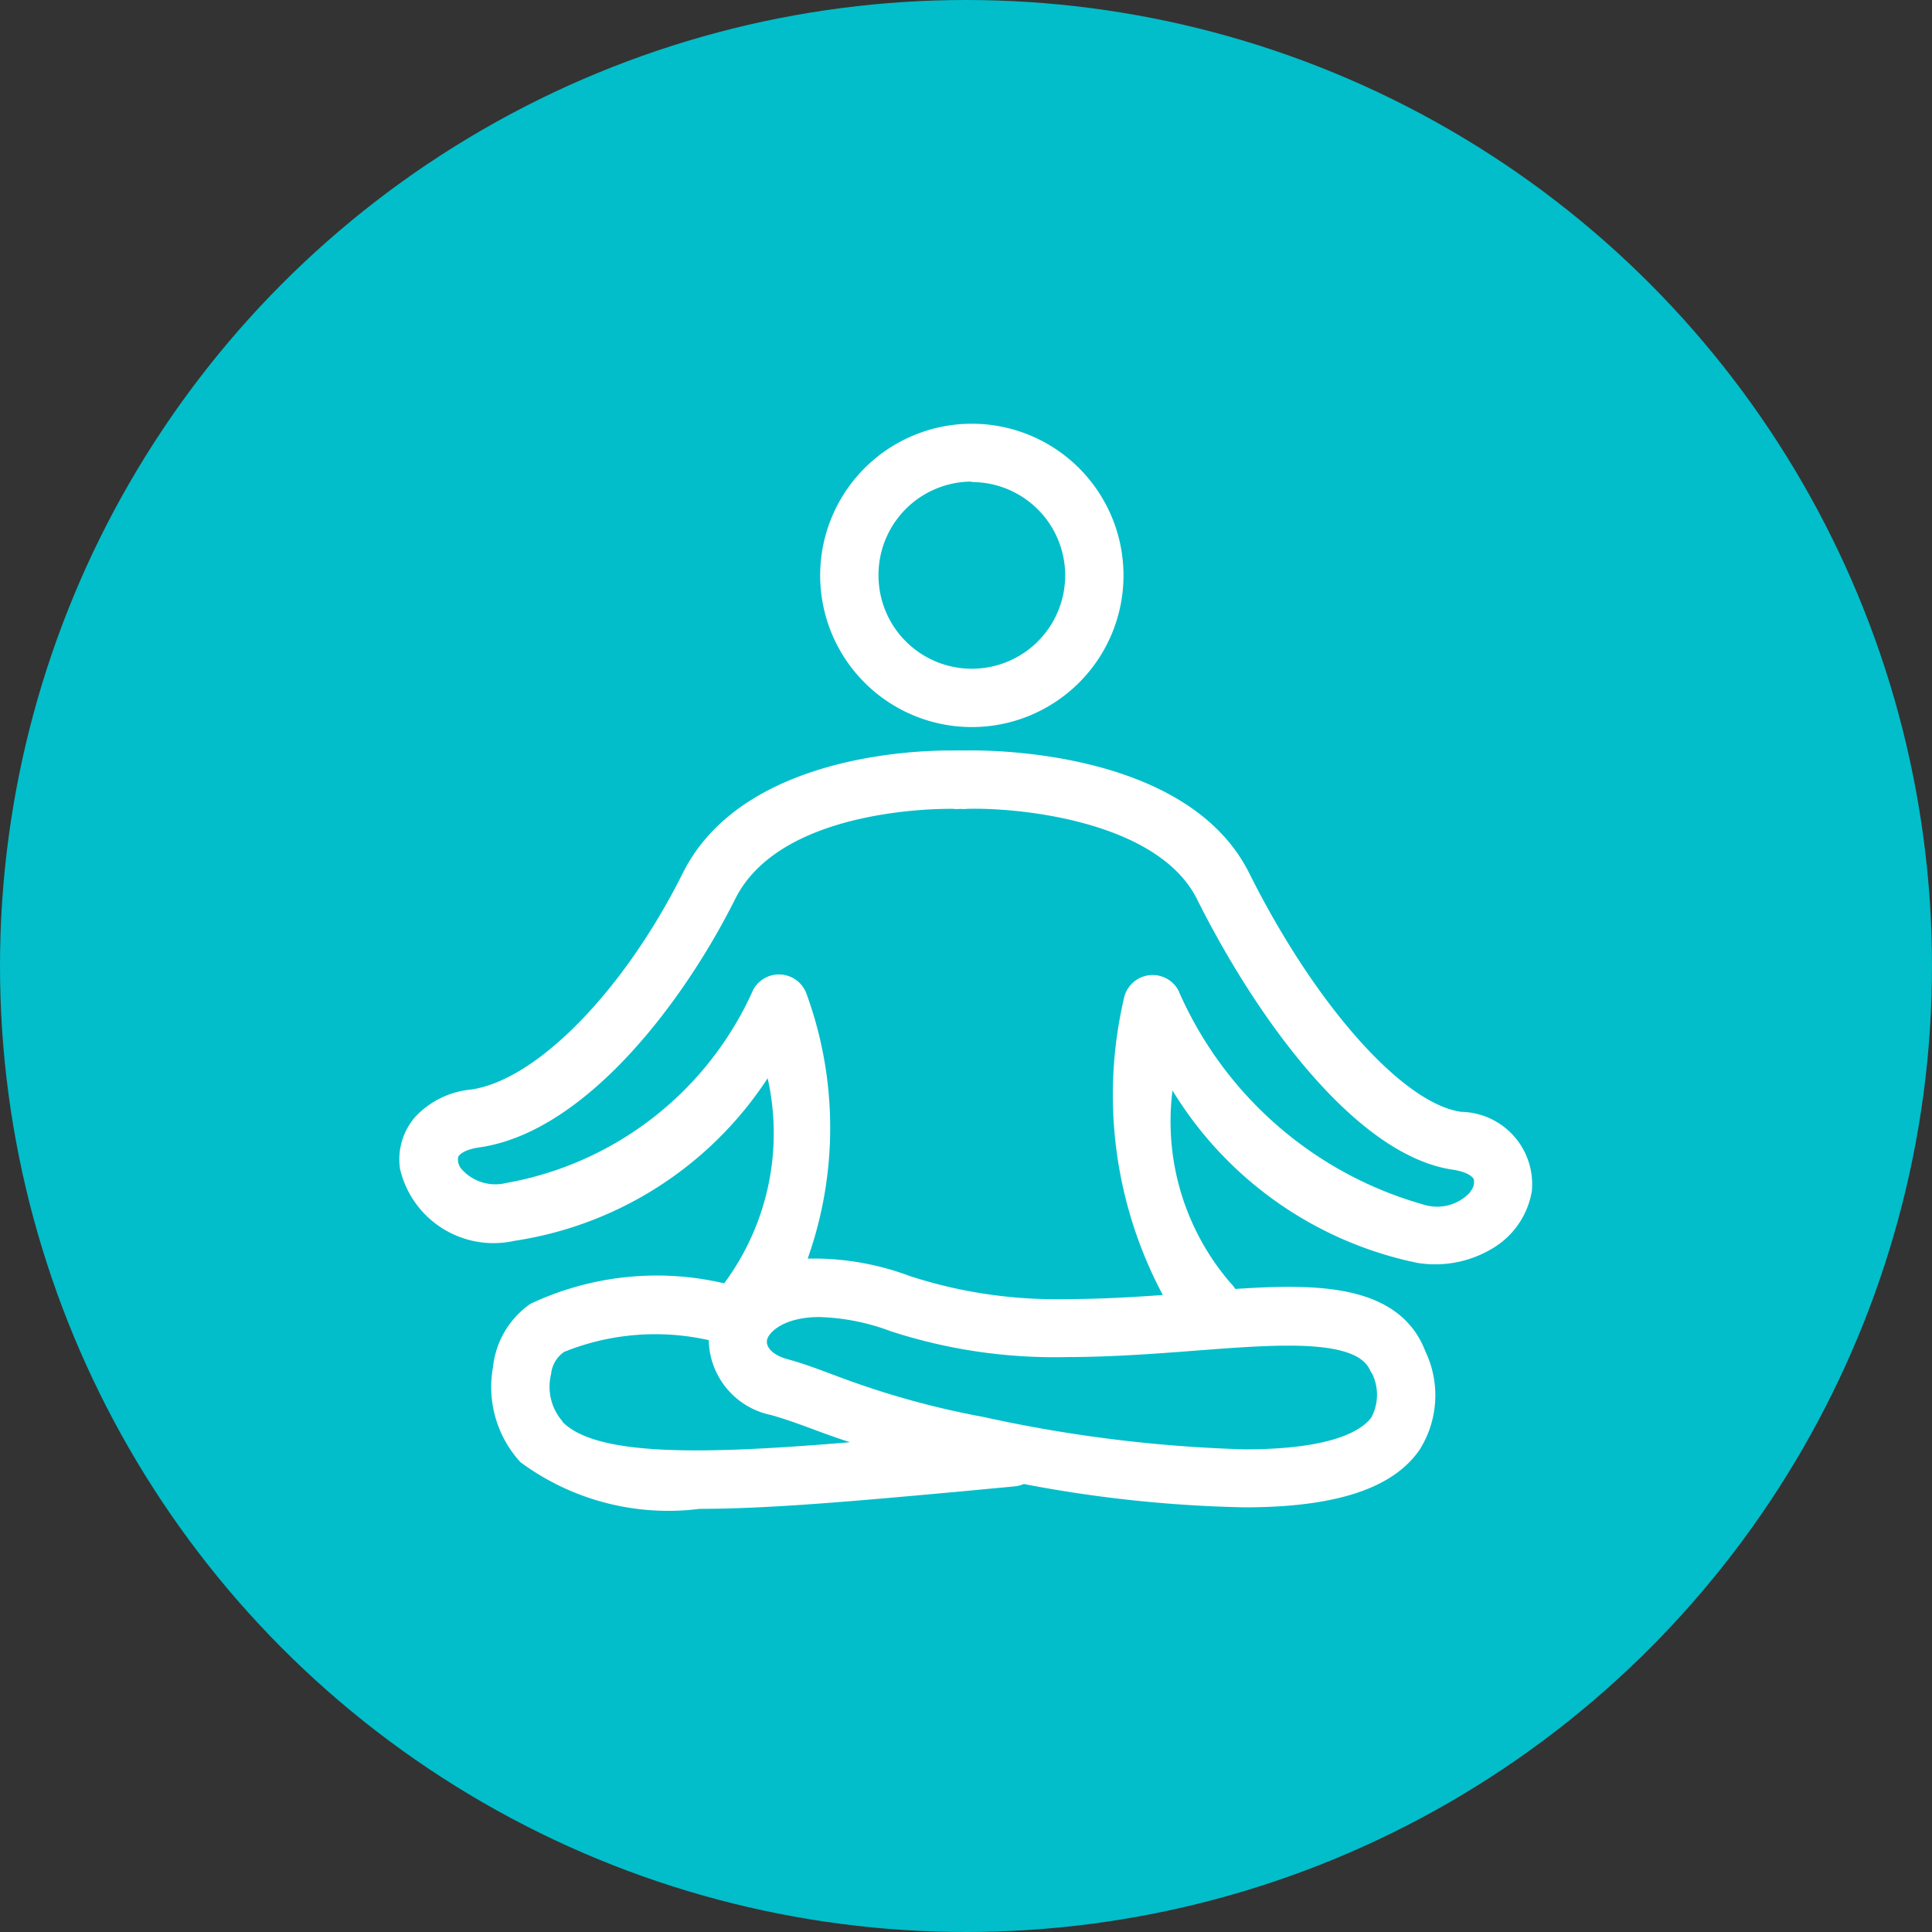
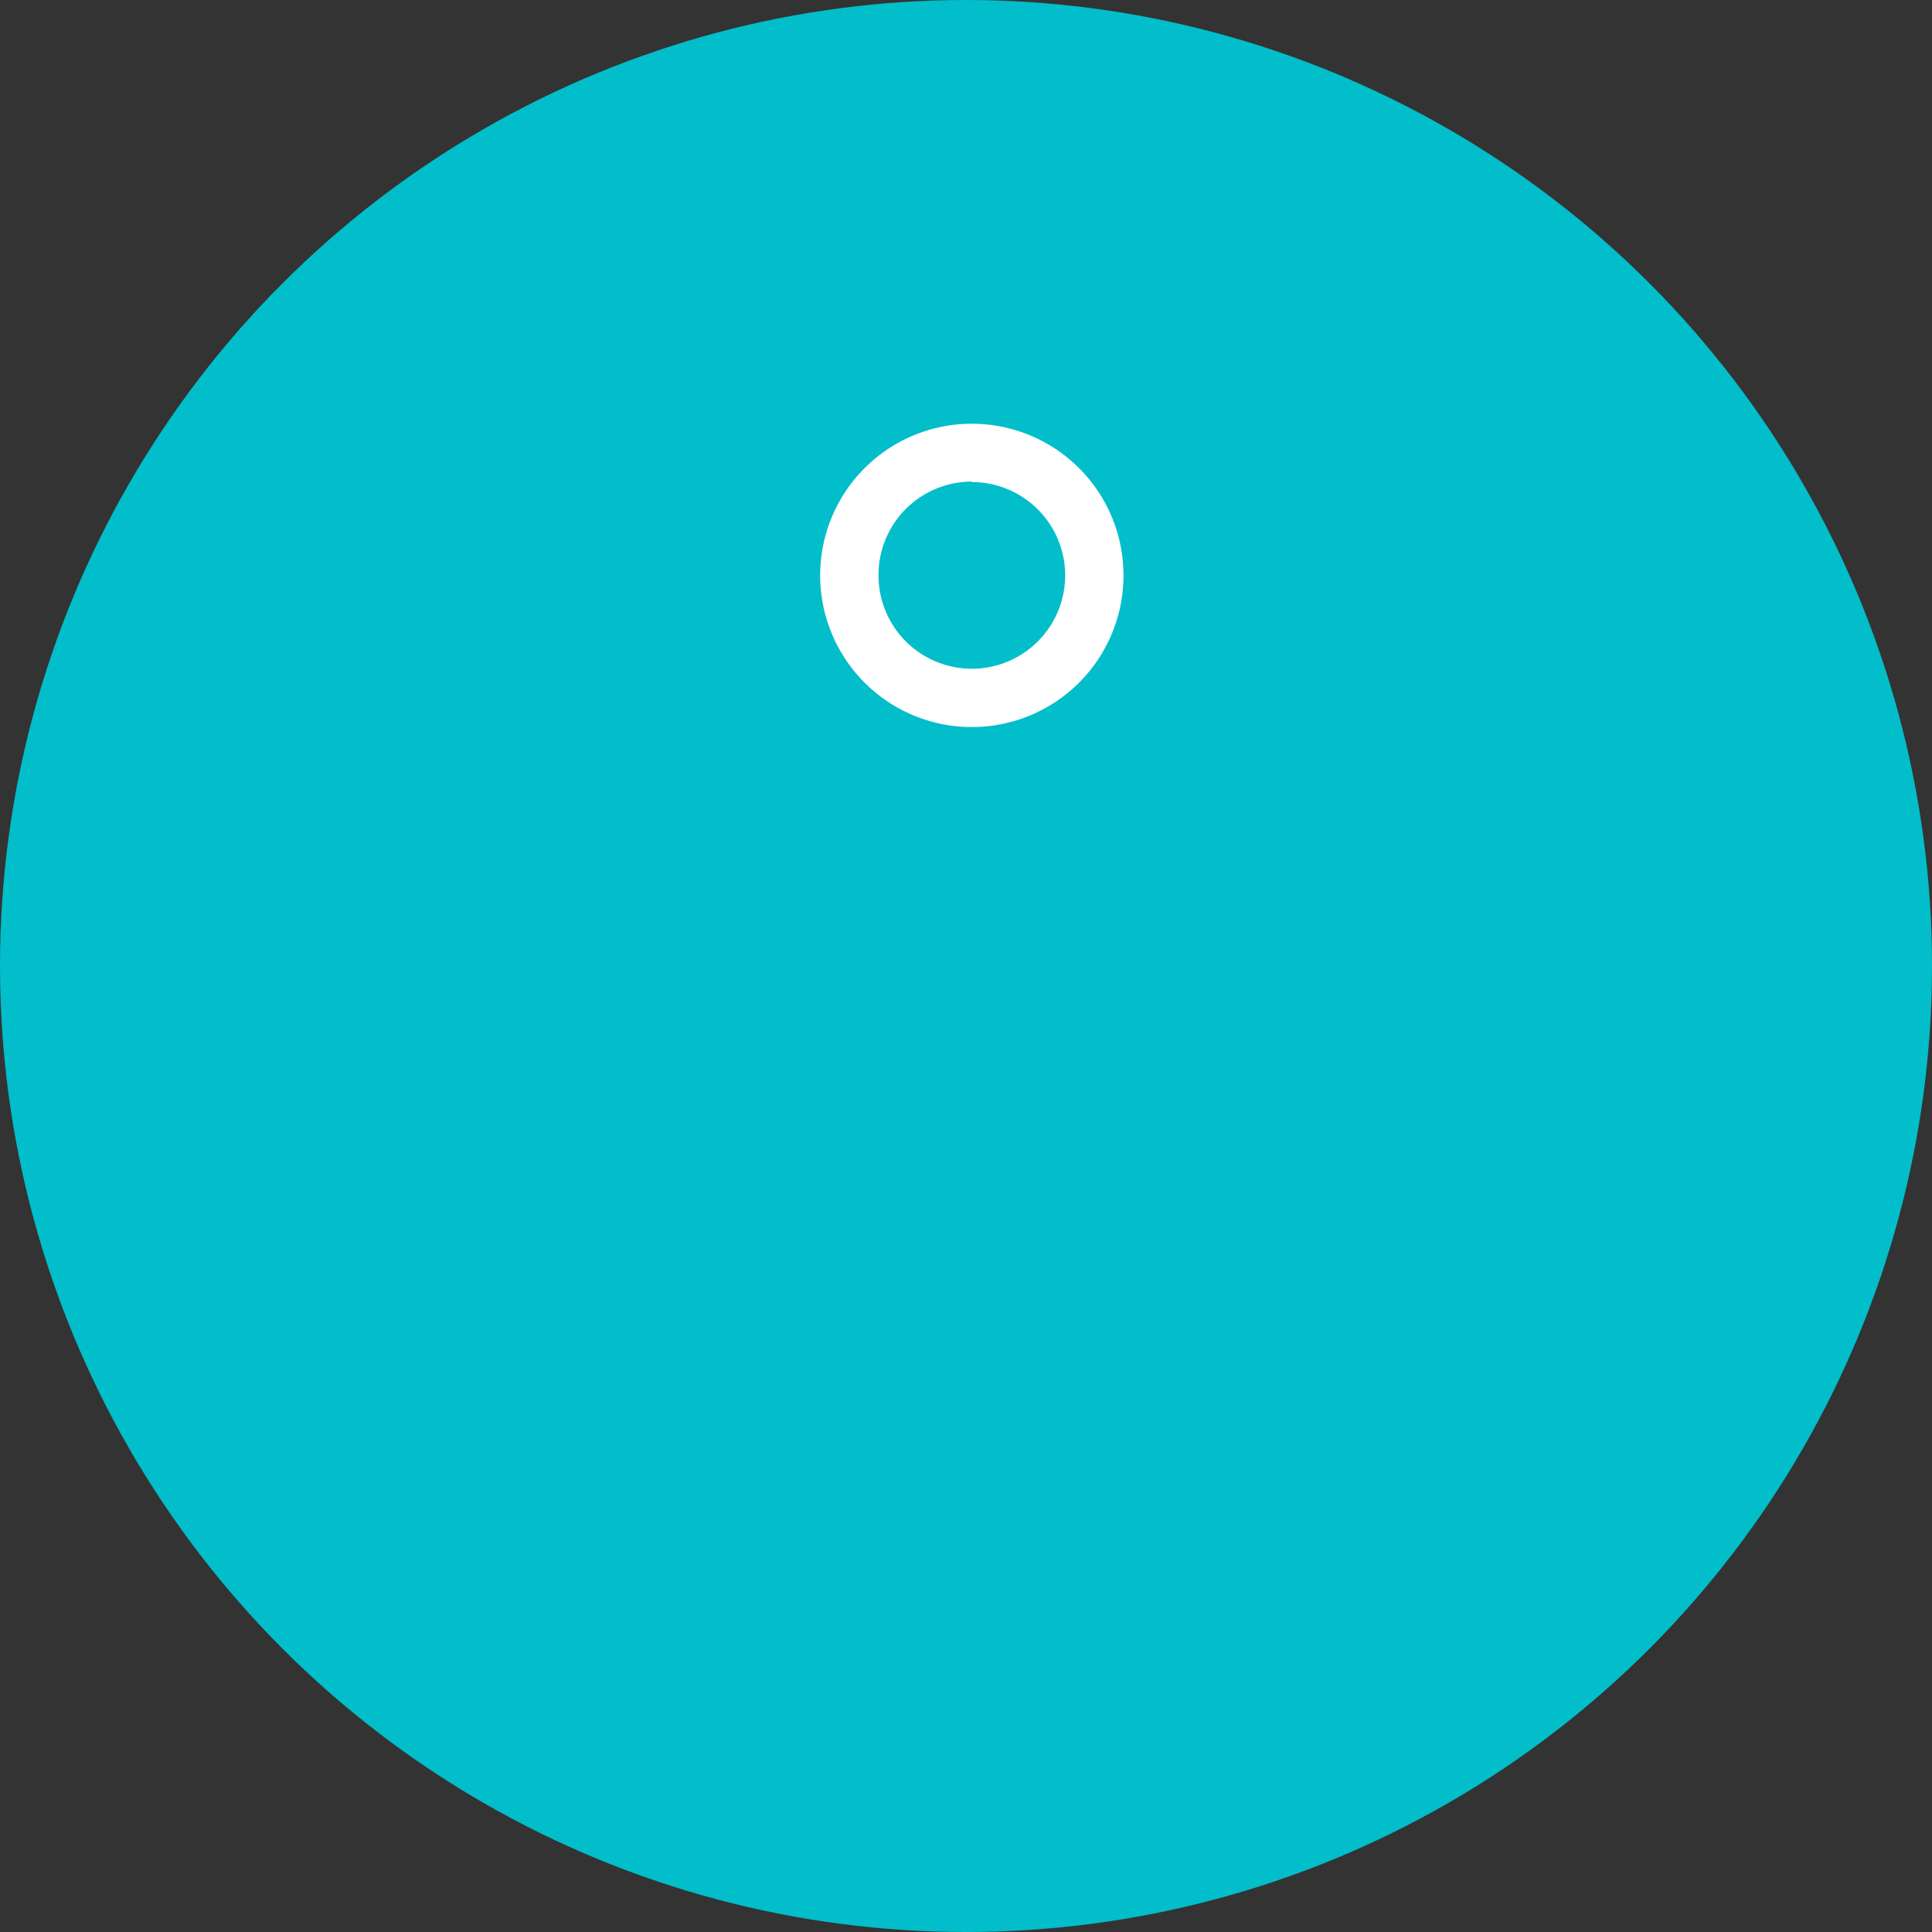
<svg xmlns="http://www.w3.org/2000/svg" viewBox="0 0 16.56 16.56">
  <rect x="0" y="0" width="16.56" height="16.56" fill="#333333" stroke="none" />
  <defs>
    <style>.cls-1{fill:#01beca;}.cls-2{fill:#fff;}</style>
  </defs>
  <title>tru_icon_lower_stress</title>
  <g id="Layer_2" data-name="Layer 2">
    <g id="Layer_1-2" data-name="Layer 1">
      <circle class="cls-1" cx="8.28" cy="8.28" r="8.28" />
      <path class="cls-2" d="M8.33,6.232a1.3,1.3,0,1,0-1.3-1.3A1.3,1.3,0,0,0,8.33,6.232Zm0-2.1a.8.8,0,1,1-.8.8A.8.8,0,0,1,8.33,4.128Z" />
-       <path class="cls-2" d="M12.524,9.53c-.5-.071-1.25-.913-1.817-2.047-.547-1.095-2.358-1.052-2.434-1.05a.3.3,0,0,0-.043,0,.284.284,0,0,0-.042,0c-.072,0-1.787-.046-2.335,1.05C5.347,8.495,4.6,9.259,4.037,9.339a.752.752,0,0,0-.474.23.553.553,0,0,0-.134.451.823.823,0,0,0,.979.616A3.154,3.154,0,0,0,6.58,9.242,2.159,2.159,0,0,1,6.207,11a2.535,2.535,0,0,0-1.661.176.756.756,0,0,0-.32.54.954.954,0,0,0,.235.817,2.132,2.132,0,0,0,1.536.4c.606,0,1.358-.069,2.248-.15L8.7,12.74a.231.231,0,0,0,.075-.02,11.142,11.142,0,0,0,1.892.2c.781,0,1.271-.161,1.5-.492a.874.874,0,0,0,.05-.846c-.187-.489-.728-.552-1.178-.552-.141,0-.293.008-.451.018A.273.273,0,0,0,10.55,11a2.121,2.121,0,0,1-.5-1.653,3.219,3.219,0,0,0,2.1,1.478.952.952,0,0,0,.657-.133.707.707,0,0,0,.323-.482A.62.62,0,0,0,12.524,9.53Zm-7.7,2.656a.452.452,0,0,1-.1-.41.257.257,0,0,1,.113-.189,2.09,2.09,0,0,1,1.238-.1.668.668,0,0,0,.535.642c.13.037.244.079.376.128.089.033.185.068.3.105C6.044,12.466,5.114,12.488,4.82,12.186Zm6.932-.422a.415.415,0,0,1,0,.383c-.071.1-.306.276-1.087.276a11.989,11.989,0,0,1-2.241-.278,7.266,7.266,0,0,1-1.271-.356c-.135-.05-.263-.1-.411-.14-.114-.032-.181-.095-.172-.16s.142-.2.448-.2a1.877,1.877,0,0,1,.611.121,4.53,4.53,0,0,0,1.513.222c.382,0,.763-.029,1.1-.055.289-.022.562-.043.8-.043C11.593,11.534,11.711,11.657,11.752,11.764Zm.848-1.548a.384.384,0,0,1-.377.116A3.254,3.254,0,0,1,10.1,8.488a.251.251,0,0,0-.465.064A3.648,3.648,0,0,0,9.967,11.1c-.268.019-.542.035-.82.035A4.049,4.049,0,0,1,7.8,10.938a2.362,2.362,0,0,0-.777-.15c-.034,0-.067,0-.1,0a3.352,3.352,0,0,0-.012-2.275.251.251,0,0,0-.455-.029A2.866,2.866,0,0,1,4.338,10.14a.386.386,0,0,1-.378-.115.125.125,0,0,1-.033-.107c.012-.028.066-.067.181-.083.9-.128,1.742-1.227,2.193-2.128.4-.806,1.846-.774,1.871-.774a.236.236,0,0,0,.06,0,.209.209,0,0,0,.056,0c.435-.013,1.635.1,1.972.774.522,1.044,1.372,2.2,2.193,2.319.115.017.169.056.18.084A.123.123,0,0,1,12.6,10.216Z" />
    </g>
  </g>
</svg>